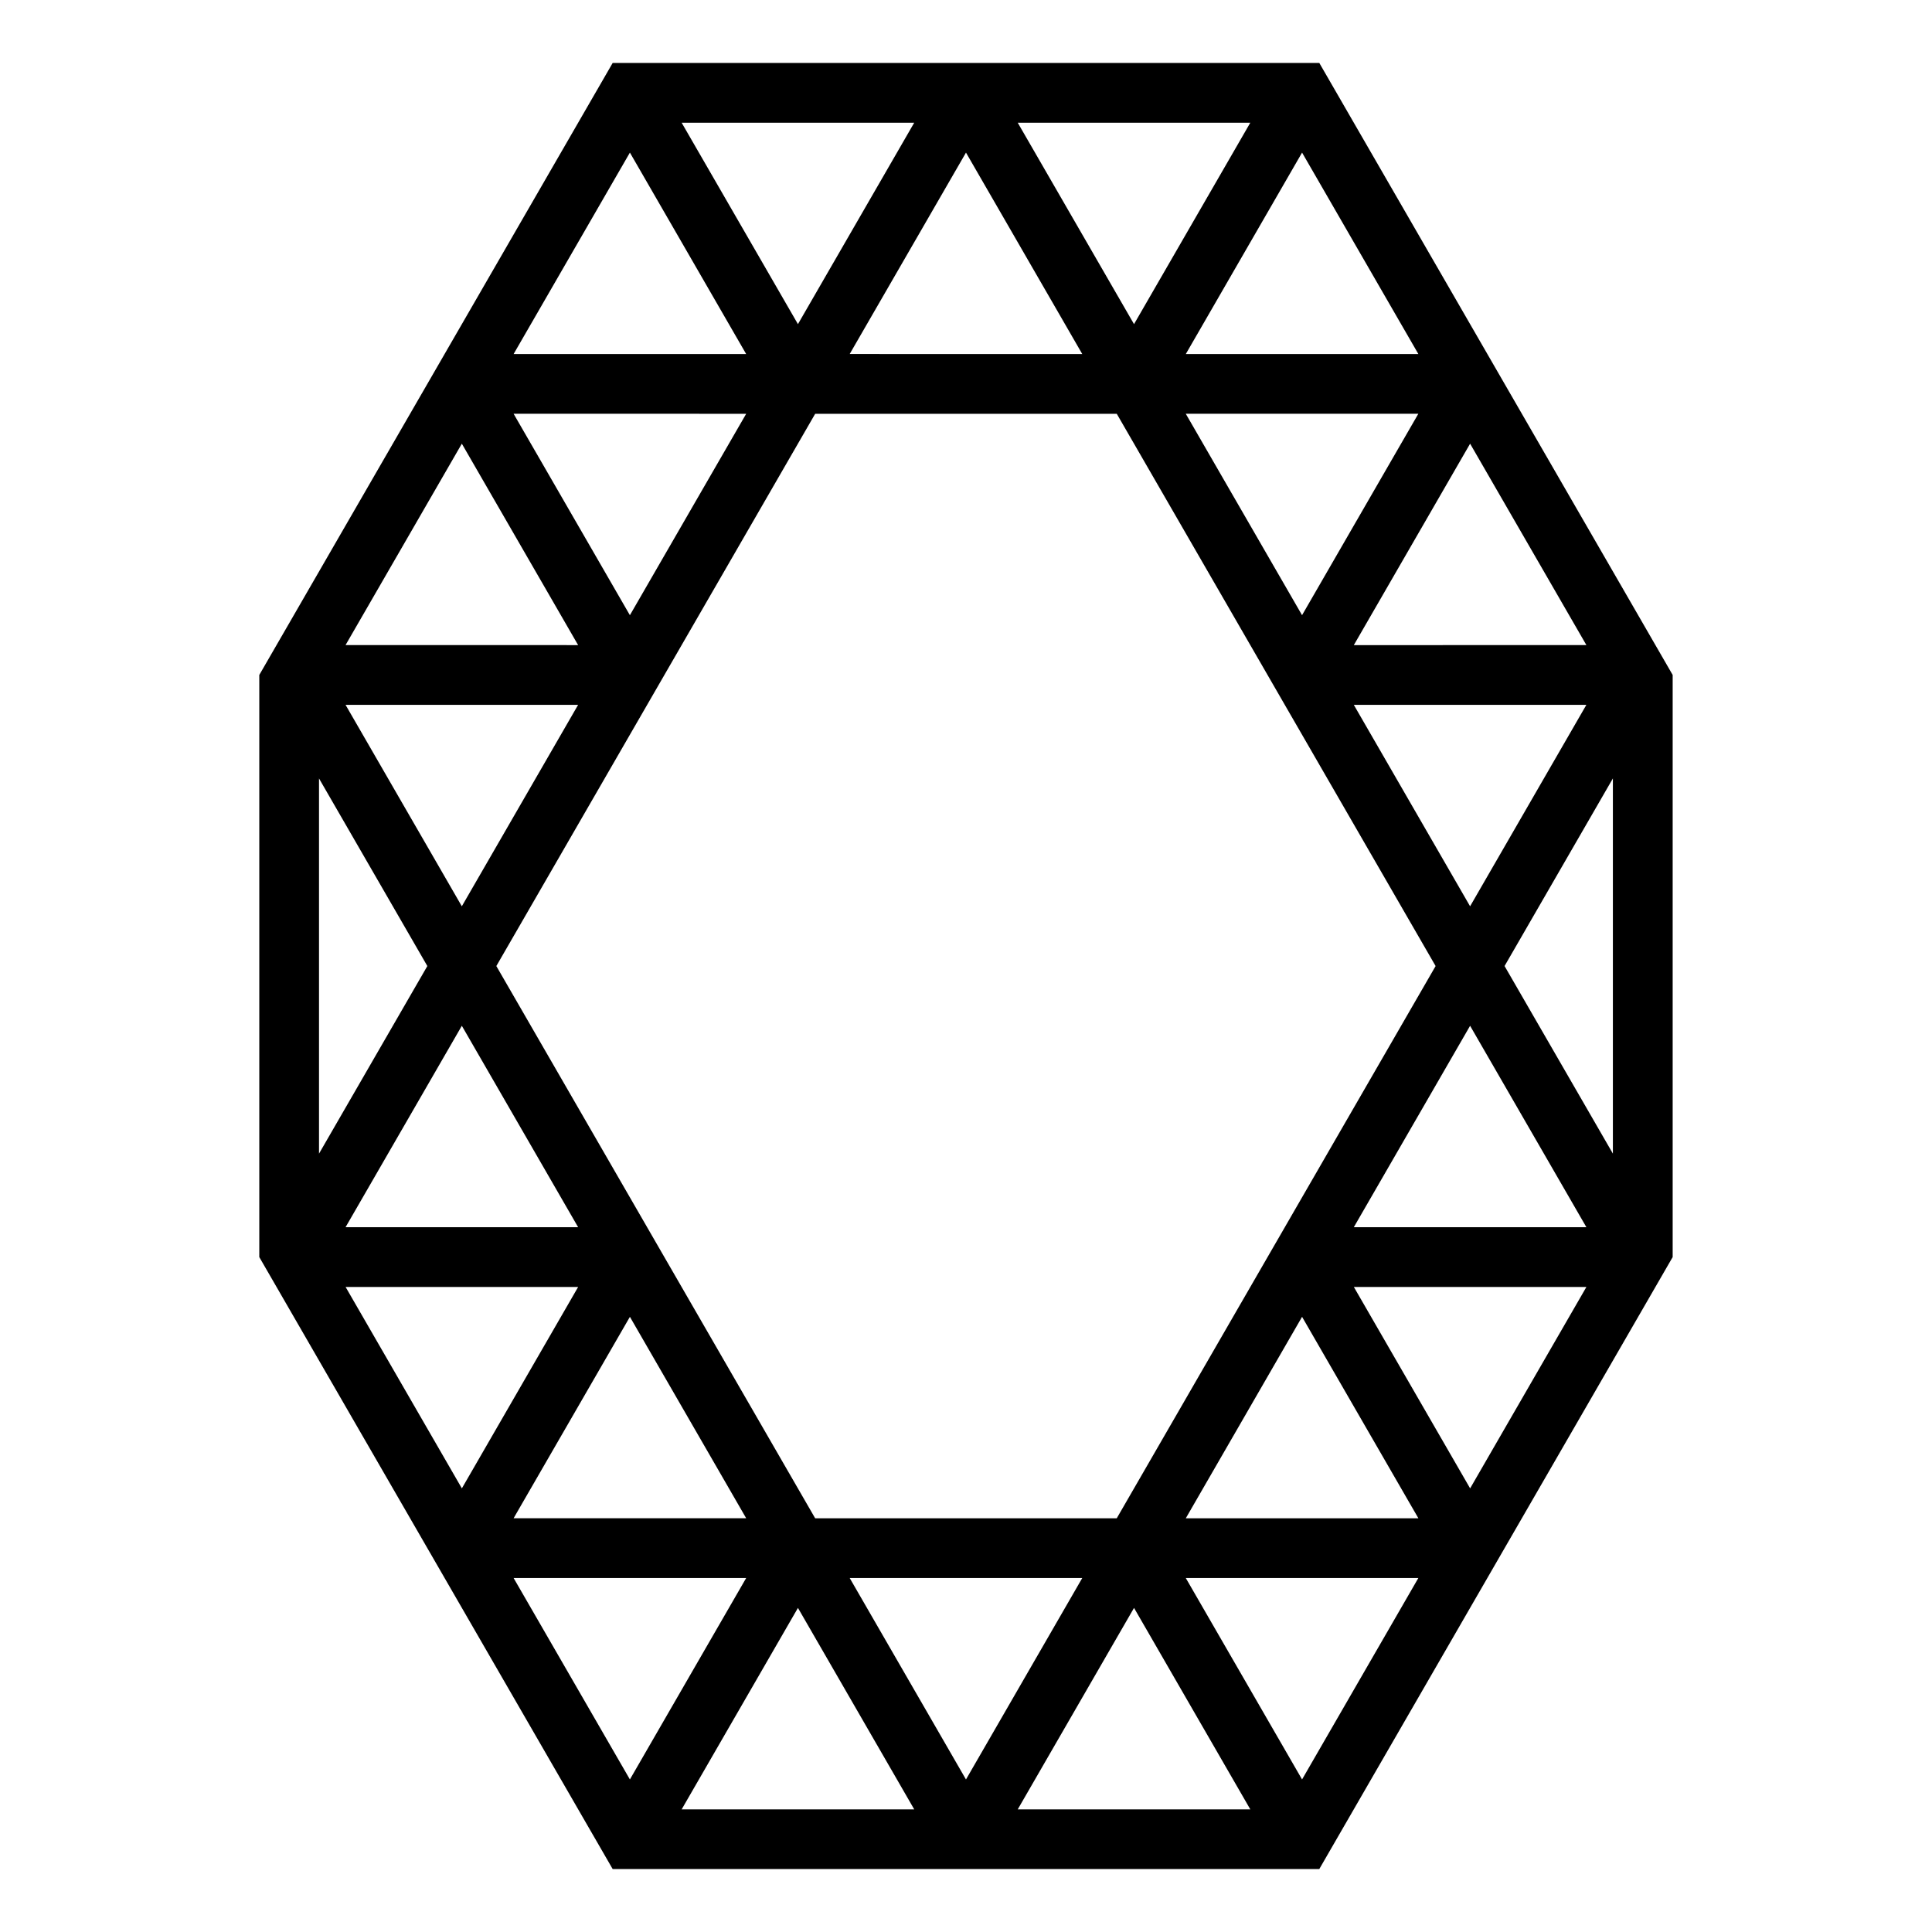
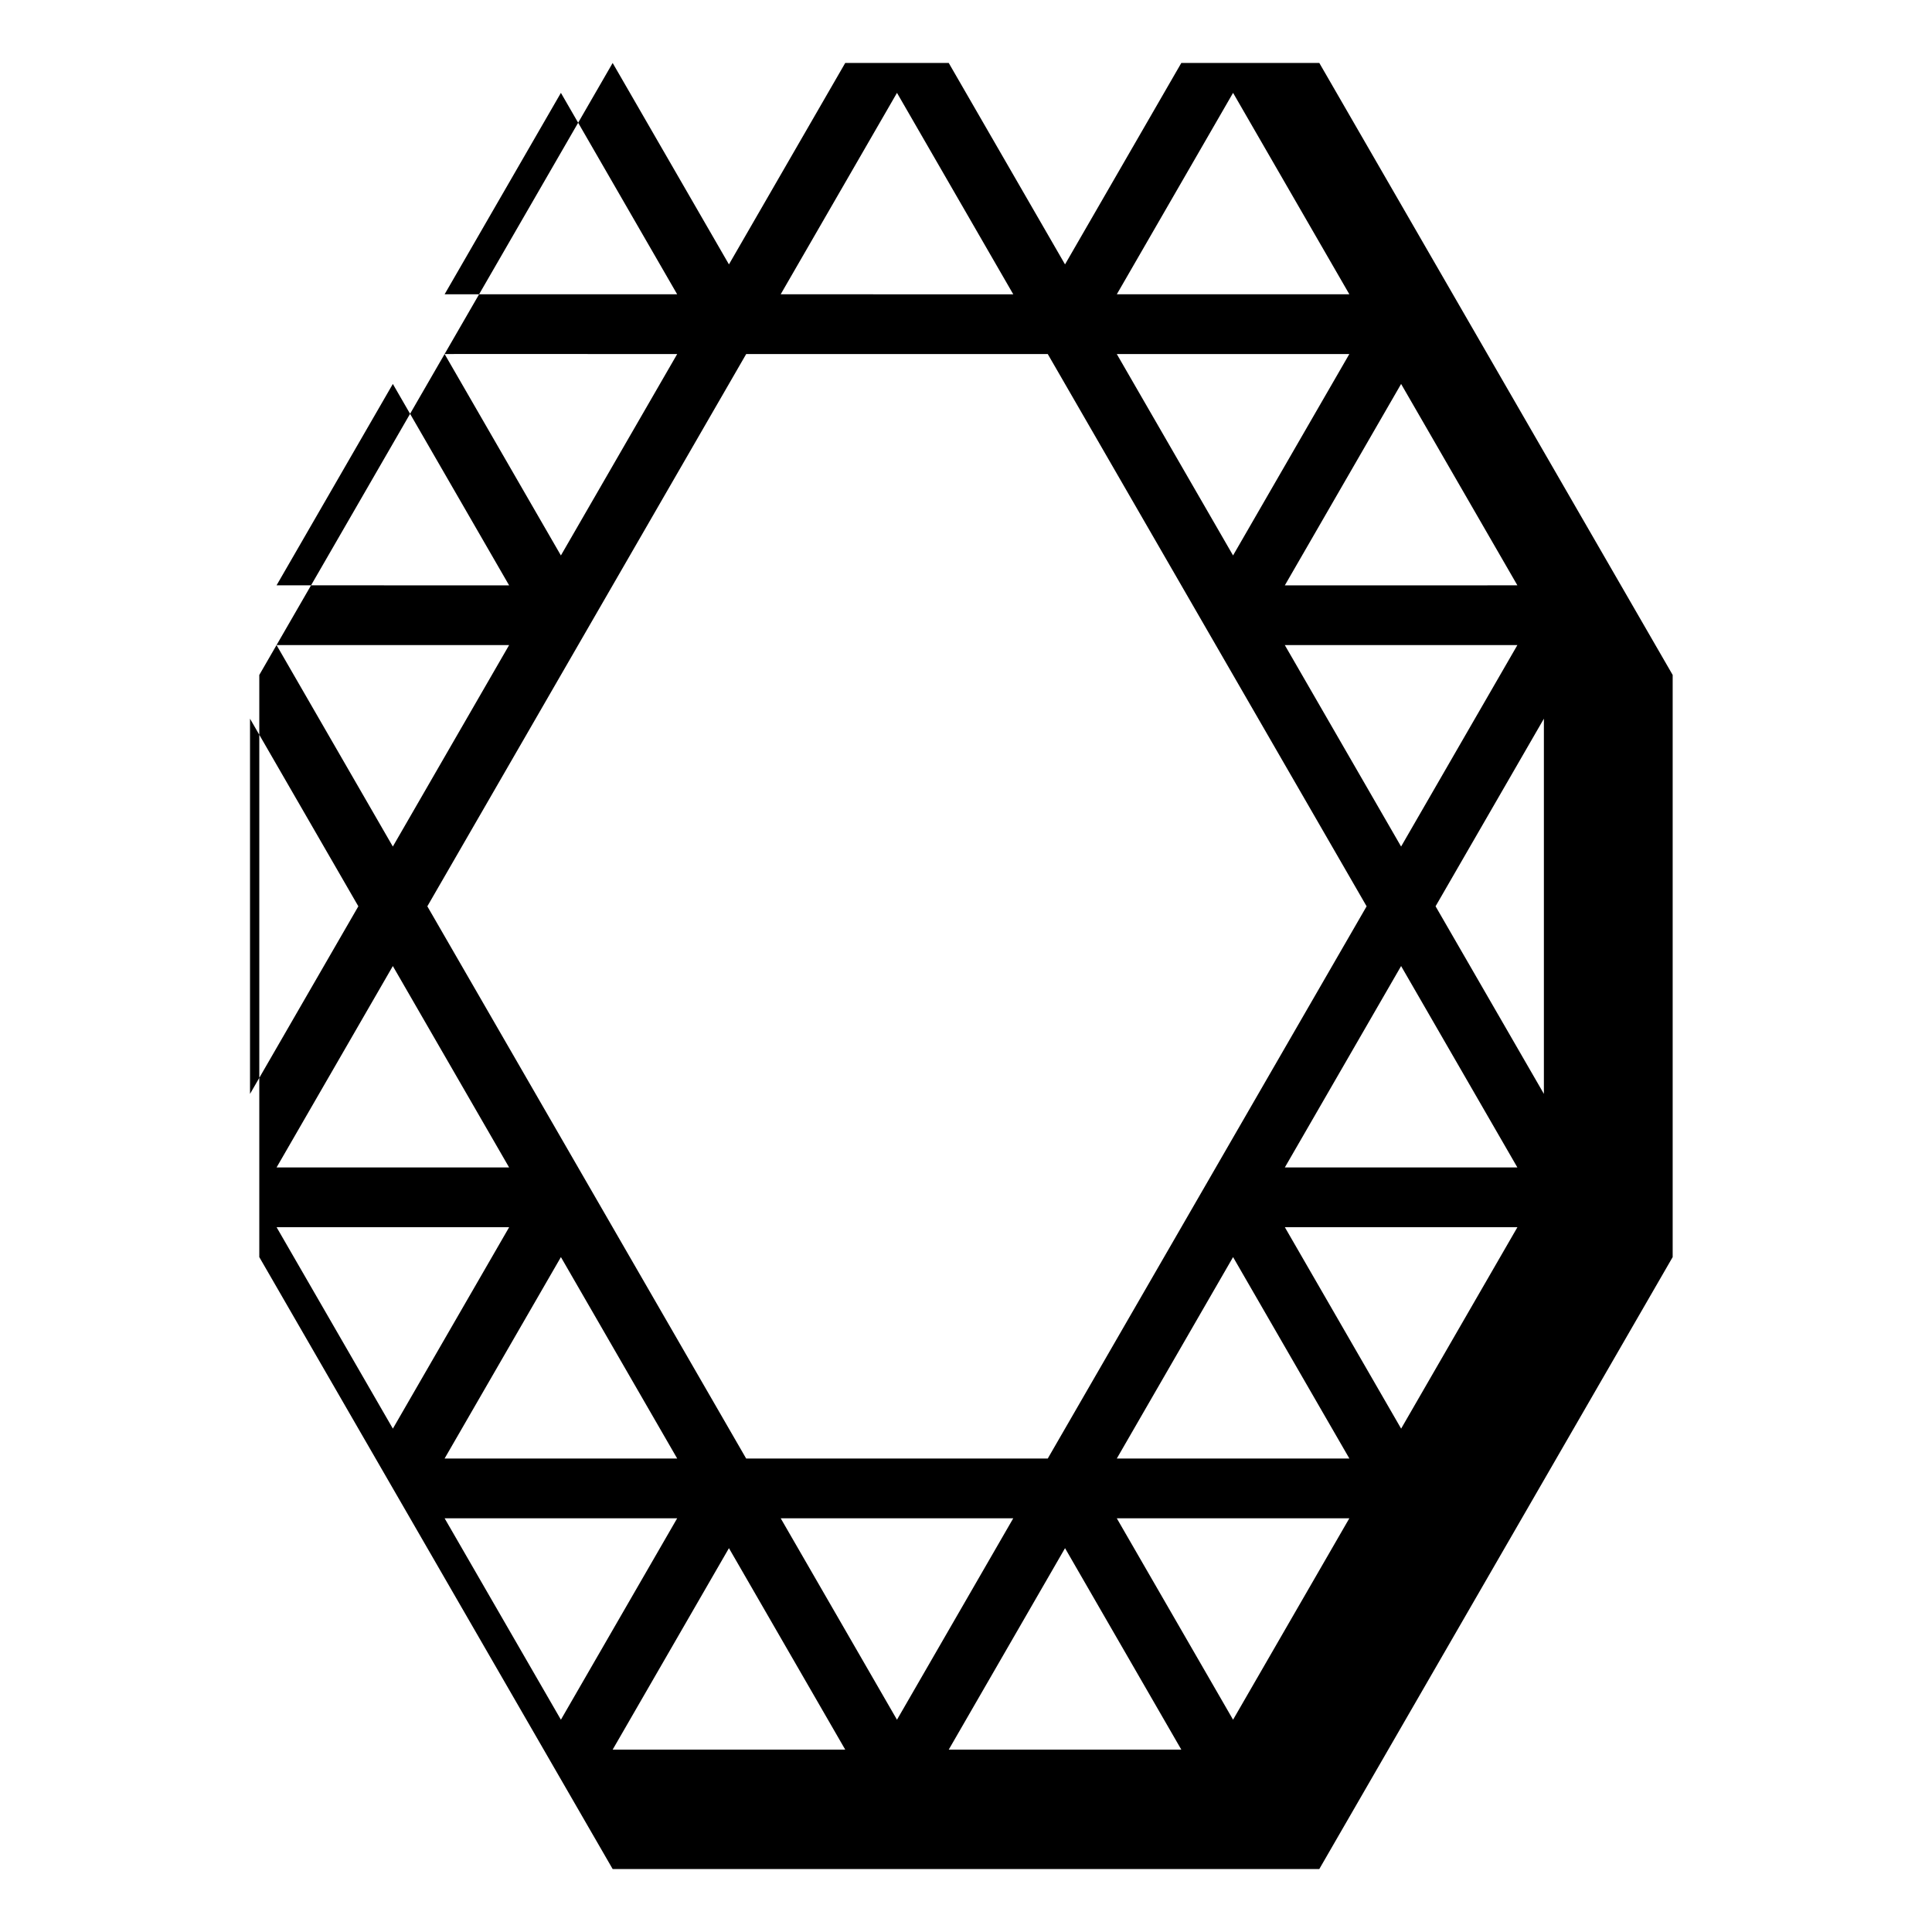
<svg xmlns="http://www.w3.org/2000/svg" fill="#000000" width="800px" height="800px" version="1.1" viewBox="144 144 512 512">
-   <path d="m306.36 160.69c-31.223 54.055-62.43 108.12-93.645 162.18v154.27c31.219 54.059 62.43 108.1 93.645 162.17h187.27c31.215-54.07 62.426-108.11 93.645-162.17v-154.27c-31.211-54.062-62.418-108.12-93.641-162.18h-187.27zm18.285 15.832h61.633c-10.273 17.793-20.543 35.586-30.816 53.379-10.273-17.793-20.547-35.586-30.816-53.379zm89.066 0h61.633c-10.27 17.793-20.543 35.586-30.816 53.379-10.273-17.793-20.543-35.586-30.816-53.379zm-102.78 7.918c10.27 17.793 20.539 35.586 30.809 53.379h-61.625c10.273-17.793 20.543-35.586 30.816-53.379zm89.066 0c10.273 17.797 20.543 35.59 30.816 53.387-20.543-0.004-41.109 0.016-61.633-0.012 10.273-17.789 20.547-35.594 30.816-53.375zm89.066 0c10.273 17.793 20.543 35.586 30.816 53.379h-61.625c10.27-17.793 20.539-35.586 30.809-53.379zm-208.95 69.211c20.543 0.004 41.109-0.016 61.633 0.012-10.273 17.789-20.543 35.578-30.816 53.371-10.273-17.793-20.547-35.586-30.816-53.379zm178.13 0h61.633c-10.273 17.793-20.543 35.586-30.816 53.379-10.273-17.793-20.543-35.586-30.816-53.379zm-98.211 0.012h79.926c28.16 48.785 56.332 97.562 84.496 146.35-28.168 48.785-56.34 97.562-84.504 146.35h-79.918c-28.164-48.785-56.328-97.566-84.496-146.35 28.164-48.785 56.336-97.562 84.496-146.35zm-93.637 7.918c10.273 17.793 20.543 35.586 30.816 53.379-20.543-0.004-41.09-0.004-61.633-0.012 10.273-17.789 20.547-35.586 30.816-53.367zm267.2 0c10.273 17.789 20.543 35.578 30.816 53.371-20.543 0.004-41.09 0.004-61.633 0.012 10.273-17.793 20.547-35.586 30.816-53.379zm-298.02 69.207h61.633c-10.273 17.797-20.543 35.59-30.816 53.387-10.273-17.797-20.543-35.59-30.816-53.387zm267.2 0h61.633c-10.273 17.797-20.543 35.59-30.816 53.387-10.273-17.797-20.543-35.59-30.816-53.387zm-274.23 19.508c9.57 16.57 19.137 33.141 28.707 49.715-9.57 16.57-19.137 33.141-28.707 49.715v-99.426zm342.89 0v99.426c-9.57-16.57-19.137-33.141-28.707-49.715 9.57-16.57 19.137-33.141 28.707-49.715zm-305.04 65.547c10.273 17.793 20.543 35.586 30.816 53.379h-61.633c10.273-17.793 20.543-35.586 30.816-53.379zm267.2 0c10.273 17.793 20.543 35.586 30.816 53.379h-61.633c10.273-17.793 20.543-35.586 30.816-53.379zm-298.01 69.211h61.633c-10.27 17.793-20.539 35.586-30.816 53.379-10.273-17.793-20.543-35.586-30.816-53.379zm267.2 0h61.633c-10.273 17.793-20.543 35.586-30.816 53.379-10.277-17.789-20.547-35.586-30.816-53.379zm-191.85 7.918c10.273 17.793 20.543 35.586 30.816 53.379h-61.641c10.273-17.789 20.559-35.613 30.824-53.379zm178.13 0c10.273 17.797 20.551 35.59 30.824 53.387h-61.641c10.27-17.797 20.555-35.59 30.816-53.387zm-208.95 69.219h61.633c-10.273 17.793-20.539 35.59-30.816 53.379-10.273-17.793-20.543-35.586-30.816-53.379zm89.066 0h61.633c-10.273 17.797-20.543 35.59-30.816 53.387-10.273-17.797-20.543-35.59-30.816-53.387zm89.066 0h61.633c-10.273 17.793-20.543 35.586-30.816 53.379-10.273-17.793-20.543-35.586-30.816-53.379zm-102.78 7.918c10.27 17.797 20.543 35.59 30.816 53.387h-61.633c10.273-17.797 20.543-35.59 30.816-53.387zm89.066 0c10.273 17.793 20.543 35.59 30.816 53.387h-61.633c10.273-17.797 20.543-35.59 30.816-53.387z" />
+   <path d="m306.36 160.69c-31.223 54.055-62.43 108.12-93.645 162.18v154.27c31.219 54.059 62.43 108.1 93.645 162.17h187.27c31.215-54.07 62.426-108.11 93.645-162.17v-154.27c-31.211-54.062-62.418-108.12-93.641-162.18h-187.27zh61.633c-10.273 17.793-20.543 35.586-30.816 53.379-10.273-17.793-20.547-35.586-30.816-53.379zm89.066 0h61.633c-10.27 17.793-20.543 35.586-30.816 53.379-10.273-17.793-20.543-35.586-30.816-53.379zm-102.78 7.918c10.27 17.793 20.539 35.586 30.809 53.379h-61.625c10.273-17.793 20.543-35.586 30.816-53.379zm89.066 0c10.273 17.797 20.543 35.59 30.816 53.387-20.543-0.004-41.109 0.016-61.633-0.012 10.273-17.789 20.547-35.594 30.816-53.375zm89.066 0c10.273 17.793 20.543 35.586 30.816 53.379h-61.625c10.27-17.793 20.539-35.586 30.809-53.379zm-208.95 69.211c20.543 0.004 41.109-0.016 61.633 0.012-10.273 17.789-20.543 35.578-30.816 53.371-10.273-17.793-20.547-35.586-30.816-53.379zm178.13 0h61.633c-10.273 17.793-20.543 35.586-30.816 53.379-10.273-17.793-20.543-35.586-30.816-53.379zm-98.211 0.012h79.926c28.16 48.785 56.332 97.562 84.496 146.35-28.168 48.785-56.34 97.562-84.504 146.35h-79.918c-28.164-48.785-56.328-97.566-84.496-146.35 28.164-48.785 56.336-97.562 84.496-146.35zm-93.637 7.918c10.273 17.793 20.543 35.586 30.816 53.379-20.543-0.004-41.09-0.004-61.633-0.012 10.273-17.789 20.547-35.586 30.816-53.367zm267.2 0c10.273 17.789 20.543 35.578 30.816 53.371-20.543 0.004-41.09 0.004-61.633 0.012 10.273-17.793 20.547-35.586 30.816-53.379zm-298.02 69.207h61.633c-10.273 17.797-20.543 35.59-30.816 53.387-10.273-17.797-20.543-35.59-30.816-53.387zm267.2 0h61.633c-10.273 17.797-20.543 35.59-30.816 53.387-10.273-17.797-20.543-35.59-30.816-53.387zm-274.23 19.508c9.57 16.57 19.137 33.141 28.707 49.715-9.57 16.57-19.137 33.141-28.707 49.715v-99.426zm342.89 0v99.426c-9.57-16.57-19.137-33.141-28.707-49.715 9.57-16.57 19.137-33.141 28.707-49.715zm-305.04 65.547c10.273 17.793 20.543 35.586 30.816 53.379h-61.633c10.273-17.793 20.543-35.586 30.816-53.379zm267.2 0c10.273 17.793 20.543 35.586 30.816 53.379h-61.633c10.273-17.793 20.543-35.586 30.816-53.379zm-298.01 69.211h61.633c-10.27 17.793-20.539 35.586-30.816 53.379-10.273-17.793-20.543-35.586-30.816-53.379zm267.2 0h61.633c-10.273 17.793-20.543 35.586-30.816 53.379-10.277-17.789-20.547-35.586-30.816-53.379zm-191.85 7.918c10.273 17.793 20.543 35.586 30.816 53.379h-61.641c10.273-17.789 20.559-35.613 30.824-53.379zm178.13 0c10.273 17.797 20.551 35.59 30.824 53.387h-61.641c10.27-17.797 20.555-35.59 30.816-53.387zm-208.95 69.219h61.633c-10.273 17.793-20.539 35.59-30.816 53.379-10.273-17.793-20.543-35.586-30.816-53.379zm89.066 0h61.633c-10.273 17.797-20.543 35.59-30.816 53.387-10.273-17.797-20.543-35.59-30.816-53.387zm89.066 0h61.633c-10.273 17.793-20.543 35.586-30.816 53.379-10.273-17.793-20.543-35.586-30.816-53.379zm-102.78 7.918c10.27 17.797 20.543 35.59 30.816 53.387h-61.633c10.273-17.797 20.543-35.59 30.816-53.387zm89.066 0c10.273 17.793 20.543 35.59 30.816 53.387h-61.633c10.273-17.797 20.543-35.59 30.816-53.387z" />
</svg>